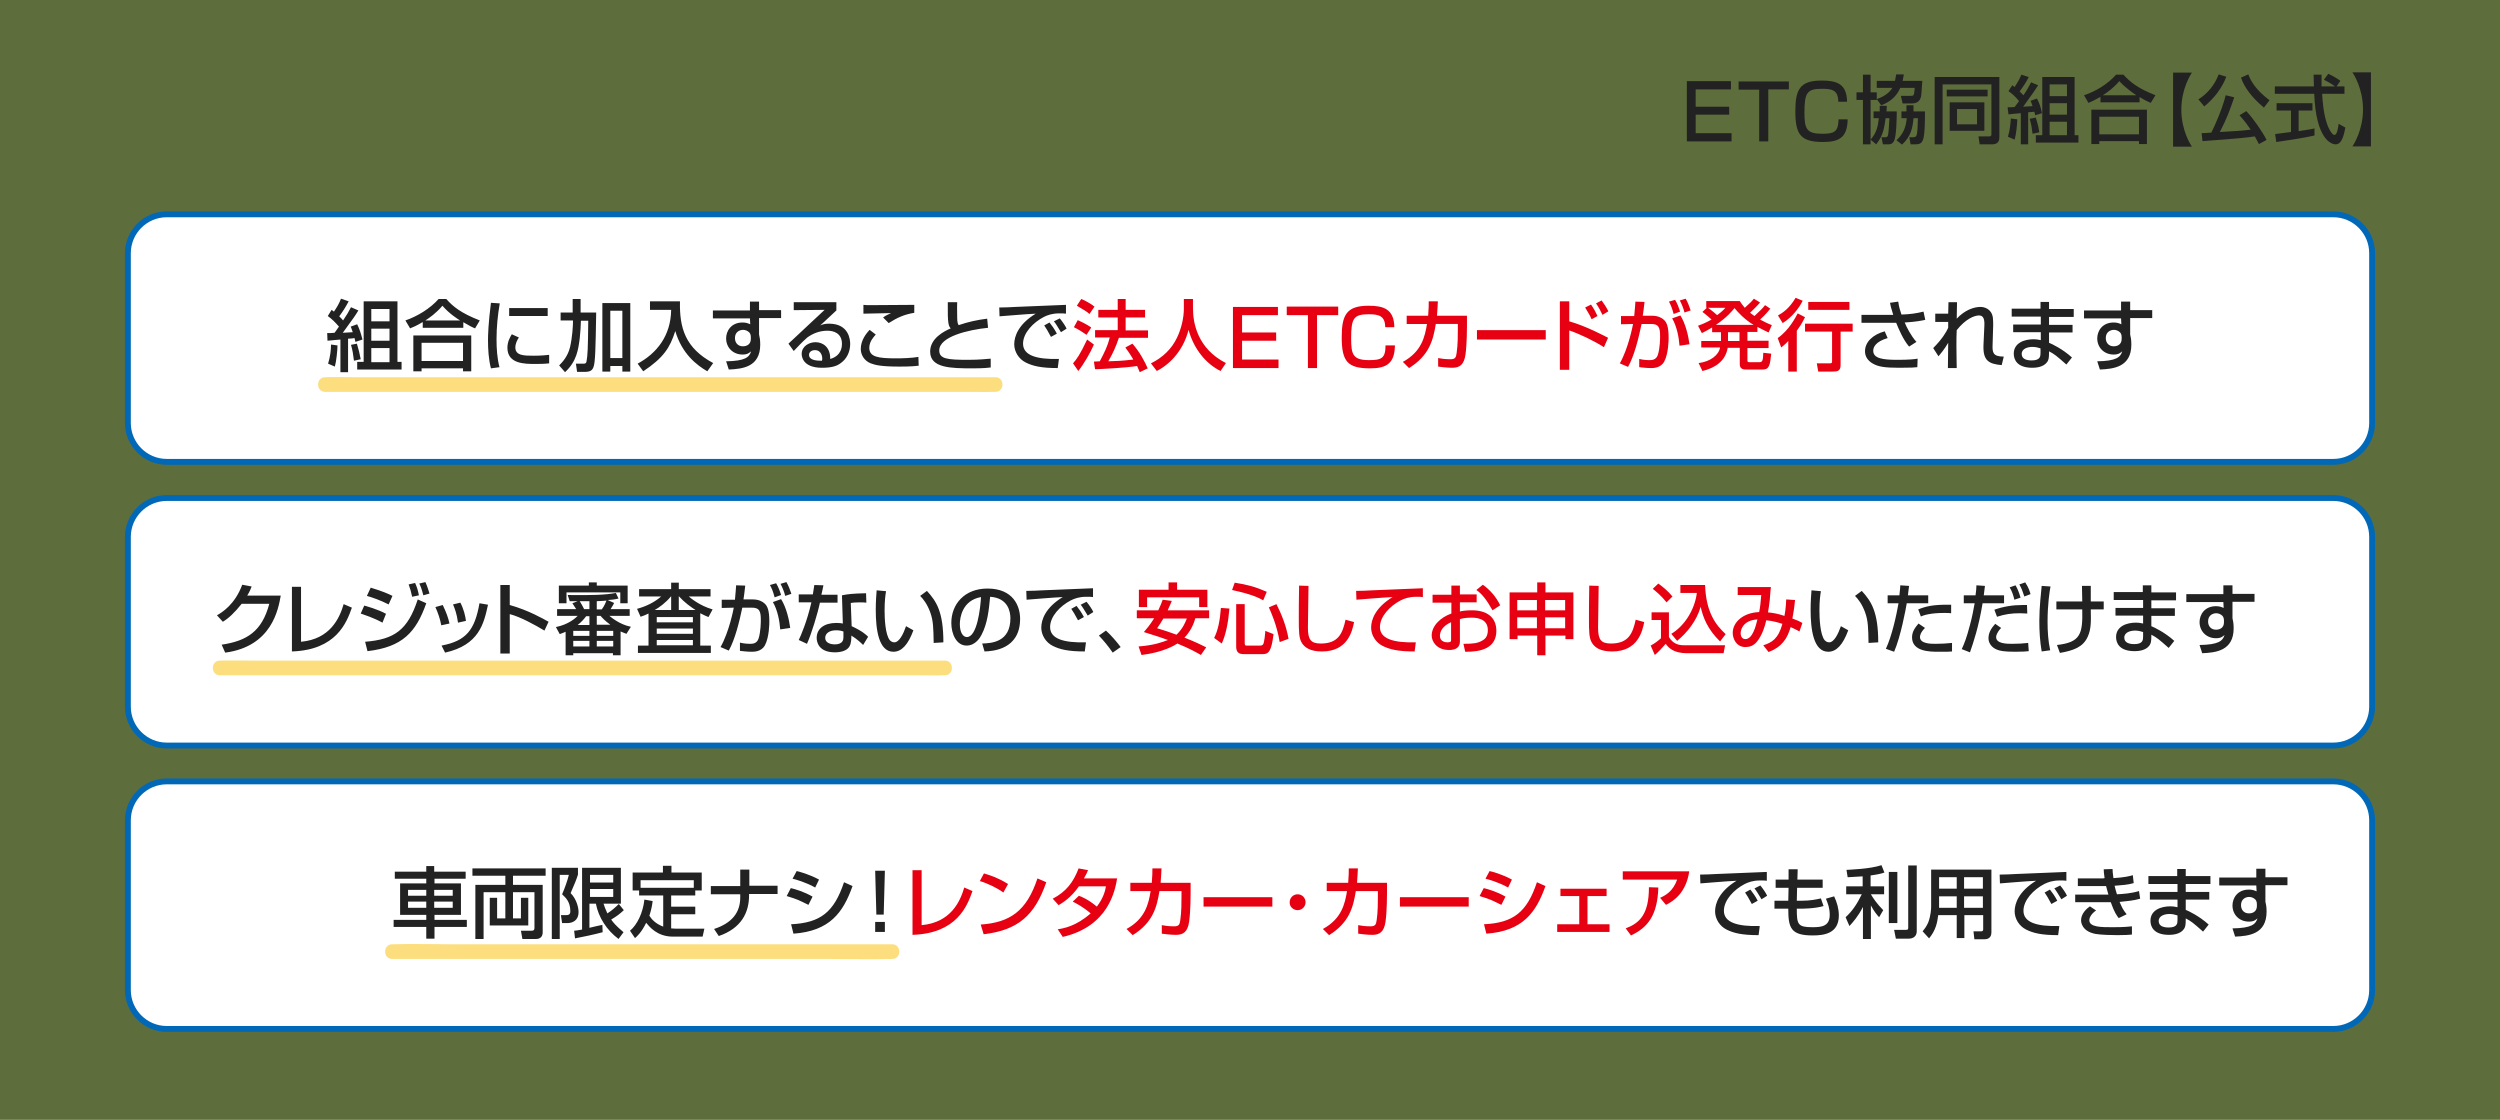
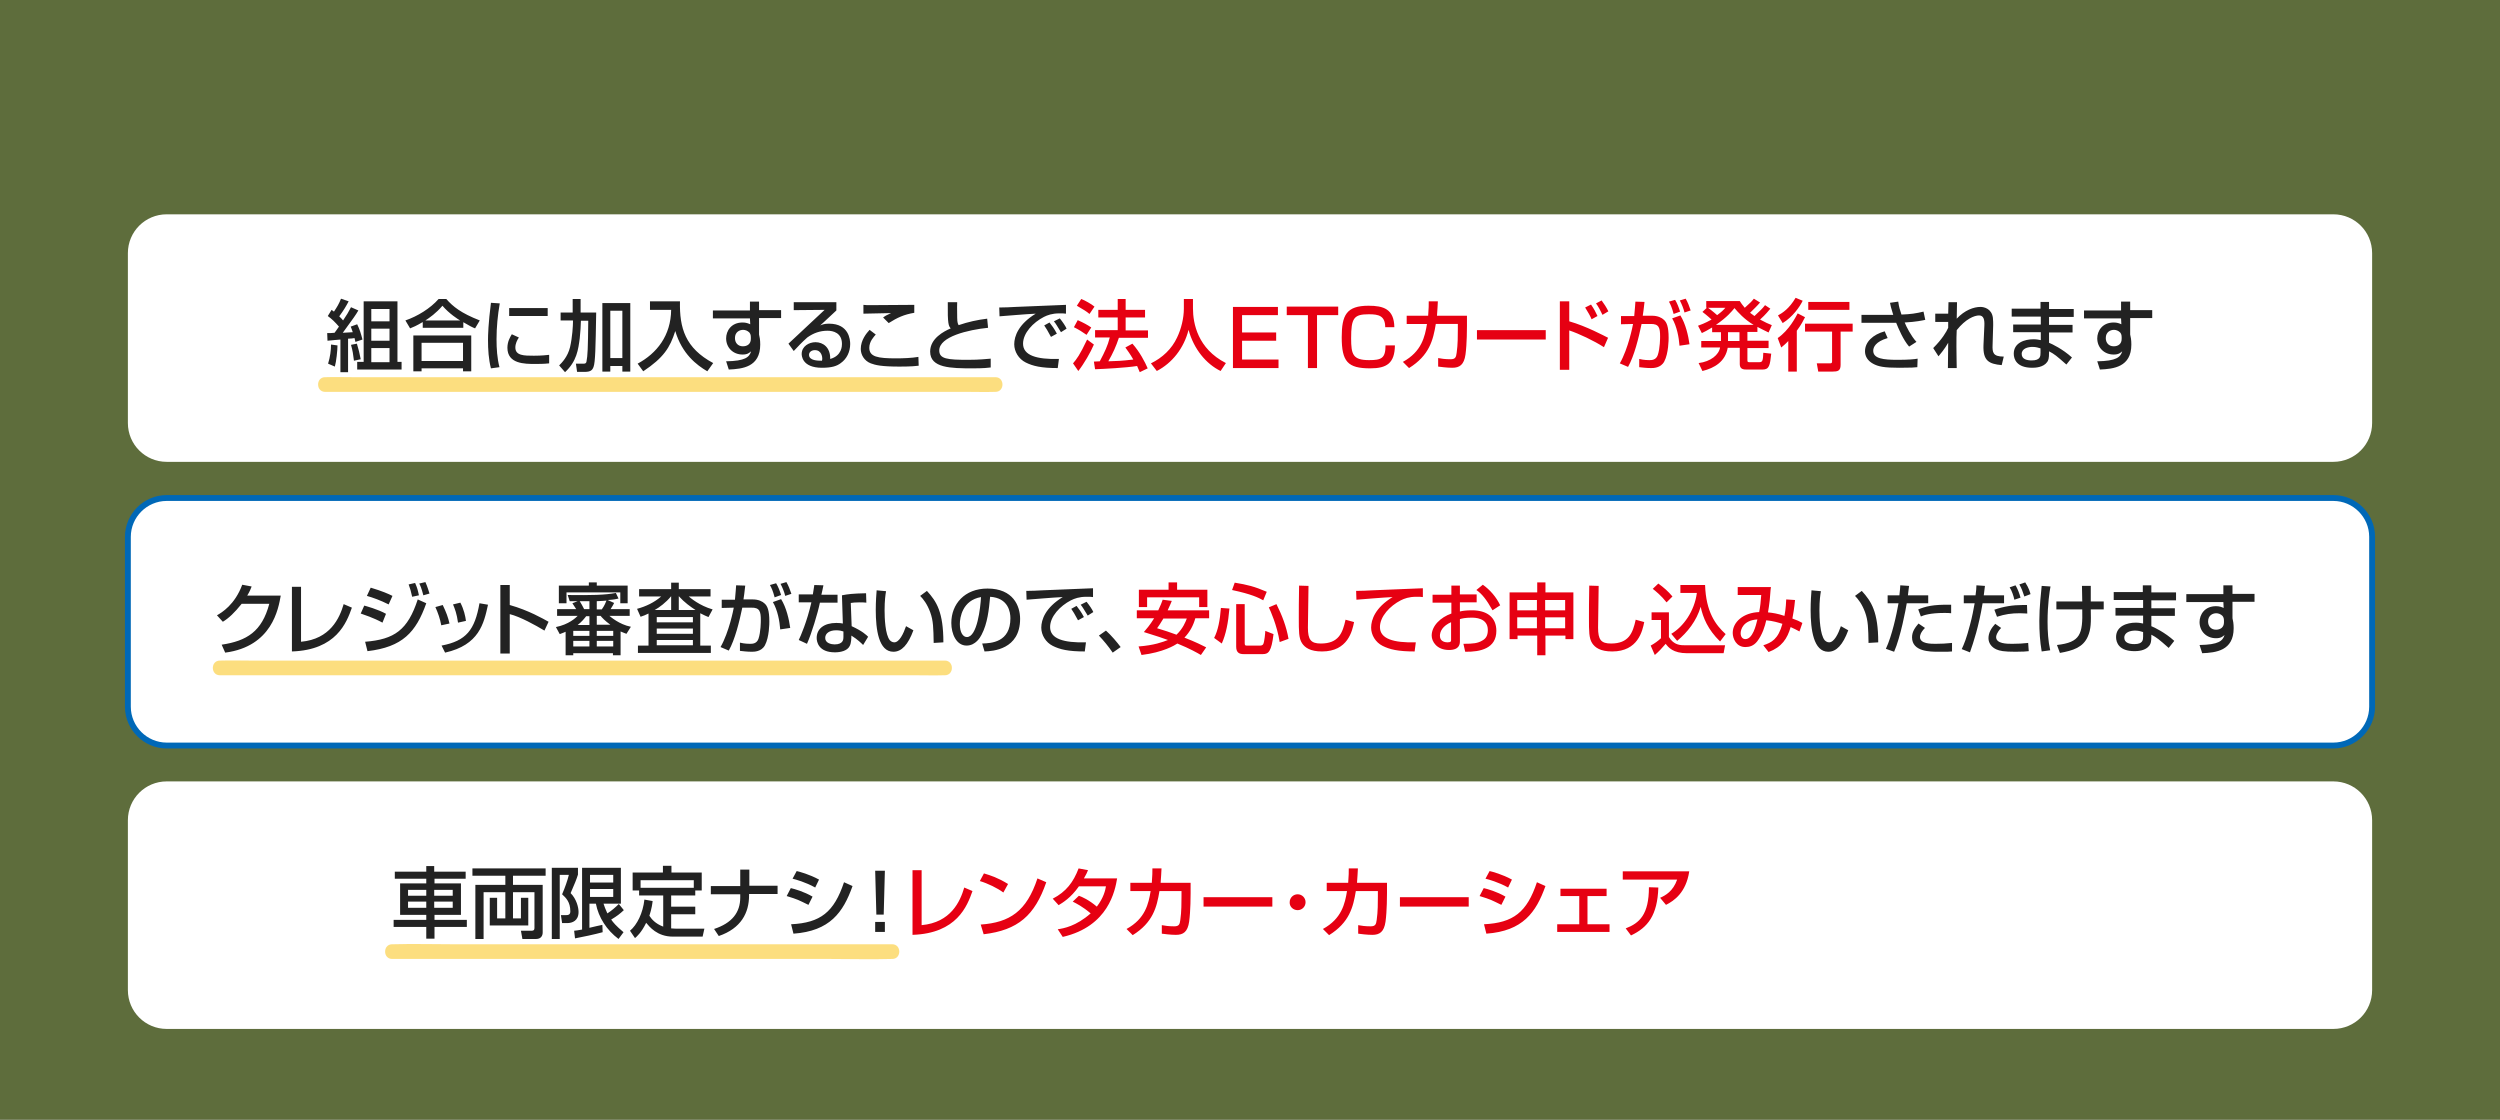
<svg xmlns="http://www.w3.org/2000/svg" version="1.1" id="レイヤー_1" x="0" y="0" viewBox="0 0 850.4 380.9" xml:space="preserve">
  <rect x="0" y="0" width="850.4" height="380.9" fill="#333333" stroke="none" />
  <style>.st1{fill:#fff}.st2{fill:#0068b7}.st3{fill:#222}.st4{fill:#e60012}.st5{opacity:.5;fill:#fabe00}</style>
  <path opacity=".33" fill="#b7e34f" d="M0 0h850.4v380.9H0z" />
  <path class="st1" d="M56.7 157.1c-7.3 0-13.2-5.9-13.2-13.2V86.1c0-7.3 5.9-13.2 13.2-13.2h737c7.3 0 13.2 5.9 13.2 13.2v57.8c0 7.3-5.9 13.2-13.2 13.2h-737z" />
-   <path class="st2" d="M793.7 73.9c6.7 0 12.2 5.5 12.2 12.2v57.8c0 6.7-5.5 12.2-12.2 12.2h-737c-6.7 0-12.2-5.5-12.2-12.2V86.1c0-6.7 5.5-12.2 12.2-12.2h737m0-2h-737c-7.8 0-14.2 6.4-14.2 14.2v57.8c0 7.8 6.4 14.2 14.2 14.2h737c7.8 0 14.2-6.4 14.2-14.2V86.1c0-7.8-6.4-14.2-14.2-14.2z" />
  <path class="st1" d="M56.7 253.5c-7.3 0-13.2-5.9-13.2-13.2v-57.8c0-7.3 5.9-13.2 13.2-13.2h737c7.3 0 13.2 5.9 13.2 13.2v57.8c0 7.3-5.9 13.2-13.2 13.2h-737z" />
  <path class="st2" d="M793.7 170.4c6.7 0 12.2 5.5 12.2 12.2v57.8c0 6.7-5.5 12.2-12.2 12.2h-737c-6.7 0-12.2-5.5-12.2-12.2v-57.8c0-6.7 5.5-12.2 12.2-12.2h737m0-2h-737c-7.8 0-14.2 6.4-14.2 14.2v57.8c0 7.8 6.4 14.2 14.2 14.2h737c7.8 0 14.2-6.4 14.2-14.2v-57.8c0-7.9-6.4-14.2-14.2-14.2z" />
  <path class="st3" d="M95.5 202.6c-.8 4.4-2.9 17.3-18.9 19.4l-1.2-2.7c8.6-1.3 13.7-4.5 16.2-13.9h-9.4c-2.4 3-4.4 4.9-6.4 6.1l-2-2.2c1.6-.9 6.1-3.6 8.6-10.4l3.2.6c-.3.8-.6 1.6-1.5 3.1h11.4zM102.4 218.3c9.9-.9 13.1-8 14.5-12.8l2.8 1.2c-1.8 5.1-5.3 14.4-20.4 14.9v-22h3.1v18.7zM130.1 211.8c-3.1-1.7-6.3-2.7-7.4-3.1l1.2-2.7c.4.1 4.8 1.3 7.4 2.8l-1.2 3zm-5.9 6.5c10-.8 14.5-4 17.9-14.4l2.9 1.3c-3.5 9.9-8.1 14.9-20 16.3l-.8-3.2zm8-12.7c-2.8-1.4-5.3-2.3-7.4-2.9l1.3-2.8c4 1.2 6 2.1 7.4 2.8l-1.3 2.9zm8-2.6c-.4-1.8-.7-2.9-1.2-4.2l2.2-.5c.7 1.6.9 2.3 1.3 4.2l-2.3.5zm3.8-.5c-.6-2.4-1.1-3.5-1.4-4l2.1-.5c.7 1.5 1.2 3.3 1.4 3.9l-2.1.6zM150.1 212.7c-.4-2.2-1.1-4.2-2-6.2l2.5-.7c1.2 2.5 1.8 4.1 2.3 6.3l-2.8.6zm.1 6.9c8.4-1.6 11.3-5.3 12.9-14.4l2.9.5c-1.4 6.4-3 13.7-14.6 16.3l-1.2-2.4zm5.6-7.8c-.4-3-1.1-4.8-1.7-6.2l2.5-.6c1.2 2.3 1.7 4.6 1.9 6.2l-2.7.6zM173.4 199v6.8c6.4 1.8 11.4 4.7 13.2 5.7l-1.4 3c-3-1.8-8.2-4.7-11.8-5.6v13.4h-3.2V199h3.2zM196.5 204.5h-2.7l-.7-2.1c8.4.1 12.6 0 16.4-.7l.9 1.9c-.8.2-1.7.4-3.7.5l2.2 1c-.2.4-.4.9-1.2 2.1h6.5v2.3h-6.9c.4.3 3.3 2.9 7.3 3.7l-1.5 2.4c-.5-.2-1.1-.4-2-.8v8.1h-2.6v-.7H195v.7h-2.6v-8c-.6.3-1 .4-2 .8l-1.3-2.4c4.4-.9 6.7-3.1 7.4-3.8h-7v-2.3h6.5c-.3-.5-1-1.5-1.3-2l1.8-.7zm3.8-6.4h2.7v1.1h10.5v6H211v-3.7h-18.3v3.7h-2.6v-6h10.2v-1.1zm-5.3 16.5v1.7h5.5v-1.7H195zm0 3.4v1.9h5.5V218H195zm5.5-5.4v-3h-1.1c-.7.9-1.5 1.9-2.9 3h4zm0-5.3v-2.8h-3.3c.5.8 1 1.7 1.5 2.7h1.8zm2.5 0h1.7c.9-1.2 1.4-2.5 1.6-3-.7.1-1.6.1-3.3.2v2.8zm0 2.2v3h4.6c-1.9-1.4-2.7-2.3-3.3-3H203zm0 5.1v1.7h5.6v-1.7H203zm0 3.4v1.9h5.6V218H203zM220.8 208.6c-1.2.6-2 .9-2.9 1.2l-1.2-2.7c3-.8 5.9-2.2 8.2-4.2h-7.5v-2.5h10.9v-2.2h2.6v2.2h10.8v2.5h-7.4c.6.5 3.6 3.1 8.1 4.4l-1.4 2.6c-.7-.3-1.5-.6-2.8-1.3v11h3.6v2.5H217v-2.5h3.6v-11zm7.5-1.1v-4.7c-1.8 2.2-4 3.8-5.6 4.7h5.6zm-4.9 2.4v1.8h12.3v-1.8h-12.3zm0 3.9v1.8h12.3v-1.8h-12.3zm0 3.9v1.8h12.3v-1.8h-12.3zm13.2-10.2c-1.7-1.1-3.7-2.5-5.7-4.7v4.7h5.7zM253.5 199.2c-.3 2.5-.4 3.6-.6 4.7h3.2c1.9 0 3.3.7 4 1.4.9.8 1.6 2.2 1.6 6.1 0 .5 0 5.3-1.5 8.1-1.2 2.2-3.7 2.2-4.5 2.2-1.5 0-3.1-.2-4-.3v-2.8c.4.1 1.7.4 3.4.4.8 0 2.3 0 2.9-1.7.8-2.3.8-6 .8-6.3 0-2.9-.3-4.4-3.3-4.3h-3c-1 4.8-2.5 10.9-4.6 14.6l-2.8-1.2c2.9-5.1 4.4-12.8 4.5-13.4l-4.1.1V204h4.5c.3-3.2.3-3.5.4-4.9l3.1.1zm10 4c-.6-2.3-1.1-3.3-1.6-4.2l2.1-.6c.7 1.1 1.3 2.7 1.7 4l-2.2.8zm1.9 10.9c-.2-2.8-.9-6.6-2.5-9.3l2.8-1c1.8 2.9 2.7 6.9 3.1 9.8l-3.4.5zm1.7-11.4c-.3-1.3-1-3-1.6-4.1l2-.6c.7 1.2 1.2 2.5 1.7 4l-2.1.7zM280.1 199.1c-.1.4-.6 3-.7 3.2h5.5v2.7h-6c-.7 3.5-2.9 10.7-4.4 14l-2.8-1.3c.6-1.2 2.8-6.2 4.3-12.8h-4.3v-2.7h4.8c.2-1.2.3-2.1.5-3.2l3.1.1zm14.6 5.9c-.9-.1-1.4-.1-2.3-.1-1.6 0-2.3.1-3 .2l.3 7.9c3.7 1.7 5 3 5.6 3.6l-1.7 2.8c-.6-.6-1.9-1.9-4-3.2 0 .6 0 2.6-.6 3.6-.8 1.6-3.1 2.1-5 2.1-5.6 0-6.2-3.6-6.2-4.9 0-3.1 2.5-5.1 6.7-5.1 1.1 0 1.7.1 2.2.2l-.3-9.6c2-.4 3.6-.6 8.2-.7l.1 3.2zm-7.8 9.8c-.6-.2-1.3-.4-2.5-.4-2.2 0-3.7 1-3.7 2.6 0 1.8 2.1 2.2 3.2 2.2 3 0 3-1.8 3-2.5v-1.9zM301.4 201.1c-.2 1.2-.5 3.1-.5 6.5 0 2.6.2 8.3 1.8 10.2.3.3.8.7 1.5.7 1.7 0 3.1-2.9 4-5.5l2.5 1.4c-1.8 4.9-4 7.3-6.8 7.3-5 0-6-7.5-6-14.2 0-3 .2-5.4.3-6.7l3.2.3zm16.2 17.6c-.1-5-.1-7.5-1.2-10.5-1-2.7-2.3-4.4-3.4-5.5l2.3-1.7c3.3 3.6 5.6 7.2 5.6 17.5l-3.3.2zM334.1 218.9c3.1-.1 9.6-.4 9.6-8.6 0-2.1-.7-6.9-6.9-7.3-.4 4.4-.9 9.1-2.9 12.9-.4.8-2 3.7-5.1 3.7-3.5 0-5.2-4-5.2-7.7 0-6.4 4.5-11.7 12.3-11.7 8.8 0 11.1 6 11.1 10.3 0 10.5-9.4 11-12.1 11.1l-.8-2.7zm-7.6-6.6c0 2.9 1.1 4.4 2.4 4.4 3.5 0 4.6-9.9 4.8-13.6-6.3 1.1-7.2 6.9-7.2 9.2zM371.8 203.1c-.6-.1-1.2-.1-2.3-.1-2.4 0-4 .6-5.2 1.2-3.7 1.9-7.1 5.5-7.1 9.1 0 4 4.6 5.4 12.2 5.2l-.4 3.1c-5.7 0-8.5-.7-10.9-1.9-2.4-1.2-3.9-3.7-3.9-6.2 0-2.7 1.4-6.8 7.3-10.4-4.1.2-8.2.6-12.3.9l-.1-3c1.8 0 3.8-.1 5.6-.2 2.3-.1 14.4-.6 17.1-.7v3zm-5.1 7.9c-1.1-2.1-1.7-3-2.3-3.9l1.8-1c.7.9 1.7 2.2 2.5 3.8l-2 1.1zm3.3-1.6c-1.5-2.4-1.6-2.7-2.4-3.7l2-1c.9 1.1 2 2.7 2.3 3.5l-1.9 1.2zM378.5 222c-1.5-2.2-3.1-4.1-4.7-5.8l2.4-1.7c1.8 1.6 3.9 4.1 5 5.6l-2.7 1.9z" />
  <path class="st4" d="M398.6 204.4c-.3.7-.5 1.3-1.4 3.2h14.1v2.7h-4.7c-.7 2.5-1.8 4.6-3.7 6.6 3.9 1.5 6.2 2.7 7.4 3.3l-1.8 2.6c-1.2-.7-3.6-2.1-8-3.9-.9.6-4.8 3-12.2 3.9l-1-2.9c5.3-.4 8.2-1.5 10-2.2-1.6-.6-3.7-1.3-8.2-2.7.7-.8 2.1-2.4 3.5-4.7h-5.9v-2.7h7.3c.8-1.7 1.2-2.7 1.5-3.6l3.1.4zm-11.3-3.8h10.2v-2.5h2.9v2.5h10.3v5.9h-2.8v-3.3h-17.7v3.3h-2.8v-5.9zm8.5 9.7c-1.1 1.9-1.6 2.5-2.2 3.4 2.3.7 4.5 1.4 6.6 2.2 2.2-2.1 3.1-4.4 3.5-5.5h-7.9zM418.2 207c-.4 4.8-1.2 8.8-2.6 11.9L413 217c1.3-2.5 2-6 2.3-10.2l2.9.2zm1.8-8.8c4.3.7 6.7 1.3 10.9 3.1l-1.2 2.9c-1.6-.9-4-2.1-10.6-3.5l.9-2.5zm.5 7.3h2.9v13.3c0 .8.3.8.7.8h4.6c.3 0 .8-.1 1-.5.4-.7.7-3.9.7-4.5l2.8 1.1c-.7 5.9-1.7 6.8-3.6 6.8H423c-1.3 0-2.5-.4-2.5-2.5v-14.5zm13.7 0c1.9 3.8 3.4 7.7 4.1 11.8l-3 1.1c-.9-5.7-3.2-10.8-3.7-11.8l2.6-1.1zM445.1 199.3c0 2.2-.2 13.5-.2 14.2 0 4.1 1 5.4 4.4 5.4 6 0 7.4-3.5 8.4-8.1l2.9.8c-.6 3-2.1 10-10.9 10-4 0-5.8-1.3-6.8-2.8-1.1-1.7-1.1-4-1.1-8.6 0-2.3 0-5.9.1-11l3.2.1zM484 203.1c-.6-.1-1.2-.1-2.3-.1-2.4 0-4 .6-5.2 1.2-3.7 1.9-7.1 5.5-7.1 9.1 0 4 4.6 5.4 12.2 5.2l-.4 3.1c-5.7 0-8.5-.7-10.9-1.9-2.4-1.2-3.9-3.7-3.9-6.2 0-2.7 1.4-6.8 7.3-10.4-4.1.2-8.2.6-12.3.9l-.1-3c1.8 0 3.8-.1 5.6-.2 2.3-.1 14.4-.6 17.1-.7v3zM493.7 199.2h2.9v3h5.7v2.7h-5.7v3.1c.8-.2 2.1-.4 4.1-.4 5 0 8.3 2.3 8.3 7 0 5.9-5.3 7.2-10.6 7.1l-.6-2.7c3.4 0 4.9-.2 6.4-1.1 1.1-.6 1.9-1.5 1.9-3.6 0-4.2-4.5-4.2-5.6-4.2-2 0-3.3.3-3.9.5v7.4c0 .9 0 3.1-3.7 3.1-4.2 0-5.9-2.9-5.9-4.9 0-3.3 3-6.2 6.7-7.5V205h-6.4v-2.7h6.4v-3.1zm0 12.4c-3 1.3-3.9 3.2-3.9 4.7 0 2.1 2.1 2.2 2.6 2.2 1.2 0 1.2-.4 1.2-.9v-6zm10.7-12.7c2.4 1.7 4.6 4.2 5.9 7l-2.6 1.7c-2.1-3.7-3.6-5.6-5.5-6.9l2.2-1.8zM522.9 222.9v-6.7h-6.7v1.2h-2.7v-15.9h9.4v-3.4h2.8v3.4h9.5v15.9h-2.7v-1.2h-6.8v6.7h-2.8zm-6.8-15.3h6.7v-3.5h-6.7v3.5zm0 6.1h6.7V210h-6.7v3.7zm9.5-9.6v3.5h6.8v-3.5h-6.8zm0 5.9v3.7h6.8V210h-6.8zM543.8 199.3c0 2.2-.2 13.5-.2 14.2 0 4.1 1 5.4 4.4 5.4 6 0 7.4-3.5 8.4-8.1l2.9.8c-.6 3-2.1 10-10.9 10-4 0-5.8-1.3-6.8-2.8-1.1-1.7-1.1-4-1.1-8.6 0-2.3 0-5.9.1-11l3.2.1zM561.9 208.3h5.8v8.4c1.7 2.8 4 2.8 5.6 2.8h13.5l-.5 2.7h-12.4c-4.8 0-6.4-2-7.3-3.2-1.1 1.3-2.5 2.8-3.7 3.8l-1.4-3.2c1.3-.7 2.4-1.5 3.5-2.5v-6.2h-3.2v-2.6zm2.2-9.8c1.9 1.4 3.3 2.6 4.8 4.4l-2 2c-1.8-2.3-3.8-3.9-4.7-4.6l1.9-1.8zm4.4 17.1c4.1-2.4 7.9-7.7 8.7-13.9h-5.6V199h8.4c.3 9.2 3.6 13.6 7 16.7l-1.9 2.5c-4.2-4.1-5.8-8.1-6.6-11.8-1.4 4.8-4.5 8.7-8 11.6l-2-2.4zM610.6 204.1c-.3 3.2-.6 4.5-.9 6.3 1.7.6 2.3.9 3.4 1.5l-1 2.9c-.7-.4-1.9-1-3-1.5-1.1 3.9-3 6.8-7.5 8.5l-1.8-2.3c2.8-.9 5.1-2.1 6.5-7.3-1.3-.4-3.2-1-5.5-1.2-.4 1.9-1.3 4.9-3.1 7.2-1.2 1.5-2.6 1.9-4 1.9-3.1 0-4.3-2.9-4.3-4.8 0-3.7 3.6-6.9 9-7.1.4-2.1.5-3.3.7-5.8h-8v-2.7h11.3c-.1.4-.1.8-.4 4.4-.2 1.6-.4 3.2-.6 4.2 1.8.2 3.2.4 5.6 1.2.1-.4.5-2.7.6-5.6l3 .2zm-18.5 11.3c0 1.3.7 2 1.6 2 2.5 0 3.6-4.6 4.1-6.7-4.9.3-5.7 3.5-5.7 4.7z" />
  <path class="st3" d="M619.4 201.1c-.2 1.2-.5 3.1-.5 6.5 0 2.6.2 8.3 1.8 10.2.3.3.8.7 1.5.7 1.7 0 3.1-2.9 4-5.5l2.5 1.4c-1.8 4.9-4 7.3-6.8 7.3-5 0-6-7.5-6-14.2 0-3 .2-5.4.3-6.7l3.2.3zm16.2 17.6c-.1-5-.1-7.5-1.2-10.5-1-2.7-2.3-4.4-3.4-5.5l2.3-1.7c3.3 3.6 5.6 7.2 5.6 17.5l-3.3.2zM649.4 199.3c-.1.8-.2 1.3-.4 3.2h6.9v2.7h-7.3c-.3 1.9-2.1 11.5-4.3 16.5l-2.8-1c2.1-4.5 3.6-11.5 4.3-15.5h-3.7v-2.7h4c.2-2.2.3-2.5.3-3.4l3 .2zm5.4 14.3c-1.6 1.6-1.7 2.7-1.7 3.1 0 2.3 3.7 2.3 5.3 2.3 1.7 0 3.9-.1 5.6-.3v2.9c-.8.1-1.4.1-4.6.1-2.8 0-9 0-9-4.9 0-2 1.1-3.4 2.2-4.7l2.2 1.5zm8.9-5c-.7-.1-1.3-.1-2.4-.1-4.8 0-7 .8-7.9 1.2l-.9-2.4c2.5-1 4.8-1.7 11.2-1.6v2.9zM675.2 199.3c-.1.9-.2 1.8-.4 3.2h6.9v2.7h-7.3c-1.3 7.9-3.1 13.3-4.3 16.7l-2.8-1.1c.8-1.7 1.6-3.6 2.8-8.2.8-2.9 1.2-5.3 1.6-7.4H668v-2.7h4c.2-1.5.3-2.5.3-3.4l2.9.2zm5.5 14.3c-1.5 1.6-1.7 2.7-1.7 3.1 0 2.3 3.7 2.3 5.5 2.3 2.1 0 3.4-.1 5.4-.3l.2 2.8c-.9.1-2 .2-4.5.2-4 0-5.4-.3-6.5-.8-1.6-.7-2.7-2.1-2.7-3.8 0-1.9 1-3.5 2.3-4.9l2 1.4zm8.9-4.9c-.8 0-1.5-.1-2.5-.1-2.9 0-5 .3-7.8 1.2l-.9-2.4c3.1-1.1 6.3-1.6 9.6-1.6h1.5l.1 2.9zm-4.4-4.7c-.2-1.1-.9-3.2-1.6-4.2l2-.7c.7 1.1 1.4 3 1.7 4.2l-2.1.7zm3.4-1.1c-.7-2-.8-2.5-1.7-4.1l2-.7c1.3 2 1.6 3.3 1.8 4l-2.1.8zM697.5 199.5c-.3 1.6-1 6-1 12 0 3.2.2 6.6.9 9.7l-2.9.4c-.6-3.5-.8-6.8-.8-10.4 0-4.8.6-9.6.8-11.9l3 .2zm10.8 5.1c0-.8-.1-4.5-.1-5.3h3v5.3h4.4v2.7h-4.4c.1 4.3.1 6.7-1 9.2-1.6 3.7-5 4.8-9.5 5.6l-1-2.7c8-.9 8.8-3.7 8.6-12.1h-8.8v-2.7h8.8zM728.9 201.5v-2.4h2.9v2.4h8.4v2.7h-8.4v2.7h8v2.6h-8v3.5c1 .4 4.6 2.1 7.8 5l-1.9 2.4c-3.4-3-4-3.5-5.9-4.5v.5c0 1.9-.2 2.5-.6 3.1-1.3 1.9-4.1 2-5.1 2-5.3 0-6.3-2.9-6.3-4.8 0-3.7 3.7-4.9 6.7-4.9 1.2 0 1.9.2 2.5.3v-2.7h-9.4v-2.6h9.4v-2.7h-10v-2.7h9.9zm.1 13.5c-.7-.2-1.5-.5-2.7-.5-1.5 0-3.7.5-3.7 2.4 0 1.8 1.8 2.2 3.4 2.2 3 0 3-1.5 3-2.6V215zM756.3 199.1h3.1v2.9h7.5v2.7h-7.5v5.6c.2.8.4 1.8.4 3.4 0 7.7-6.1 8.3-10.7 8.5l-.9-2.8c6.5-.1 7.9-1.4 8.5-3.4-.6.5-1.2 1.1-2.9 1.1-3.3 0-5.6-2.4-5.6-5.5 0-2.5 1.7-5.4 5.6-5.4 1.2 0 1.9.3 2.6.6l-.1-2h-12.6v-2.7h12.6v-3zm.2 12c0-.8-.2-1.2-.5-1.6-.6-.6-1.4-.9-2.1-.9-1.2 0-2.8.7-2.8 2.8 0 1.6 1 2.8 2.7 2.8 1.5 0 2.7-.8 2.7-2.5v-.6z" />
  <g>
    <path class="st1" d="M56.7 350c-7.3 0-13.2-5.9-13.2-13.2V279c0-7.3 5.9-13.2 13.2-13.2h737c7.3 0 13.2 5.9 13.2 13.2v57.8c0 7.3-5.9 13.2-13.2 13.2h-737z" />
-     <path class="st2" d="M793.7 266.8c6.7 0 12.2 5.5 12.2 12.2v57.8c0 6.7-5.5 12.2-12.2 12.2h-737c-6.7 0-12.2-5.5-12.2-12.2V279c0-6.7 5.5-12.2 12.2-12.2h737m0-2h-737c-7.8 0-14.2 6.4-14.2 14.2v57.8c0 7.8 6.4 14.2 14.2 14.2h737c7.8 0 14.2-6.4 14.2-14.2V279c0-7.8-6.4-14.2-14.2-14.2z" />
  </g>
  <g>
    <path class="st3" d="M158.5 298.9h-10.7v1.6h9v10.7h-9v1.7h11v2.4h-11v4H145v-4h-11.1v-2.4H145v-1.7h-8.9v-10.7h8.9v-1.6h-10.7v-2.4H145v-1.9h2.7v1.9h10.7v2.4zm-19.7 3.8v2h6.2v-2h-6.2zm0 4v2.1h6.2v-2.1h-6.2zm8.9-4v2h6.3v-2h-6.3zm0 4v2.1h6.3v-2.1h-6.3zM160.7 295.4h24.9v2.5h-11.1v3.1h10.1v16.2c0 1.1-.6 2.2-2.2 2.2h-4.7l-.5-2.8h3.7c.7 0 .9-.4.9-.9v-12.2h-7.3v8.9h2.7v-7h2.5v9.4h-13.1v-9.4h2.5v7h2.8v-8.9h-7.4v15.9h-2.8V301h10.2v-3.1h-11.2v-2.5zM187.9 295.2h8.7v2.3c-.5 1.6-1.1 3.1-2.5 6.3 2 2 2.7 4.9 2.7 6.4 0 3-2.1 3.8-3.9 3.8h-1.7l-.4-2.7h1.6c1 0 1.6-.2 1.6-1.3 0-3.2-1.5-4.6-2.8-5.8.9-2 1.9-4.9 2.3-6.6h-3.1v21.8h-2.7v-24.2zm7.4 21.4c.8-.1 1.1-.1 2.7-.4v-21h13.2v12.2h-5.9c.3.9.6 1.8 1.3 3.3 1.4-.9 2.7-2 3.9-3.2l1.7 2.1c-1.4 1.3-2.3 2-4.3 3.2.7 1 1.6 2.1 4.2 4.3l-1.7 2.3c-4-3-6.8-7.3-7.7-12h-2.2v8.2c.4-.1 4.2-1 4.4-1l.1 2.5c-2.1.6-7.6 1.8-9.4 2.1l-.3-2.6zm5.4-19v2.6h7.9v-2.6h-7.9zm0 4.8v2.7h7.9v-2.7h-7.9zM222 306.5c-.1.9-.3 2.5-1.1 5 .7 1.1 2 2.7 4.7 3.7v-10.6h-8.2v-1.7h-2.2v-6.1h10.3v-2.3h2.9v2.3h10.3v6.1h-2.2v1.7h-8.2v3.8h8.2v2.6h-8.2v4.8c.4 0 .9.1 1.8.1h9.5l-.6 2.7h-10.1c-5.4 0-8-3.4-9.1-4.7-1.6 3.3-3.2 4.7-3.8 5.2l-1.7-2.5c2.4-2 4.4-6 4.9-10.6l2.8.5zm14-4.5v-2.6h-18.1v2.6H236zM251.8 301.3v-5.5h3.1v5.5h9.6v2.8h-9.7v.5c0 5.9-2.7 11.2-10.3 13.8l-1.6-2.4c6.1-2 8.9-5.6 8.9-10.7v-1.1h-10v-2.8h10zM275 307.8c-3.5-1.7-3.5-1.8-7.4-3l1.4-2.7c1.3.3 4.5 1.2 7.4 2.9l-1.4 2.8zm-5.9 6.6c10-.5 14.6-4.1 18-14.3l2.9 1.3c-3.2 9-7.7 15.3-20.1 16.2l-.8-3.2zm8.2-12.5c-3.2-1.8-6.8-2.8-7.7-3l1.4-2.6c.9.2 4.3 1.1 7.6 2.9l-1.3 2.7zM301 296.2l-.4 14.9h-2.5l-.4-14.9h3.3zm0 17.4v3.4h-3.3v-3.4h3.3z" />
    <path class="st4" d="M313.5 314.7c9.9-.9 13.1-8 14.5-12.8l2.8 1.2c-1.8 5.1-5.3 14.4-20.4 14.9v-22h3.1v18.7zM341.3 303.6c-2-1.5-5.3-3.1-8-3.9l1.4-2.6c2.3.7 4.6 1.4 8.2 3.6l-1.6 2.9zm-7.7 10.9c9.9-.7 15.6-4.5 19.3-15.7l3 1.3c-3.9 11.3-9.6 16.3-21.3 17.7l-1-3.3zM367 304.7c1.1.4 3.4 1.4 6.1 3.7 2.3-3 2.9-5.6 3.1-6.9H367c-2.8 4-5.6 5.6-6.9 6.4l-2-2.2c4.6-2.4 7-5.6 8.8-10.3l3.2.6c-.3.8-.6 1.4-1.4 2.8H380c-.7 4.1-2.9 16.3-18.5 19.9l-1.7-2.6c2-.3 6.2-1 11.2-5.4-2.7-2.3-4.9-3.4-6.1-4l2.1-2zM405 300.3v3.5c0 .4 0 6.1-.5 9.7-.5 3.5-2 4.5-4.5 4.5-1.8 0-4-.3-4.8-.4v-2.9c1 .2 2.4.4 4.2.4 1.6 0 1.9-.6 2.1-2.2.4-2.7.4-6 .4-8.1v-1.7h-7.5c-.9 5.5-2.2 10.7-9.1 15l-2.1-2.1c6.4-3.5 7.5-8.6 8.2-12.9h-6.9v-2.8h7.3c.2-2.3.2-3.9.2-4.9h3.1c-.1 1.3-.1 2.8-.3 4.9H405zM432.8 305.2v3.2h-23.4v-3.2h23.4zM444.1 306.9c0 1.5-1.2 2.7-2.7 2.7-1.5 0-2.8-1.2-2.7-2.7 0-1.5 1.2-2.7 2.7-2.7 1.5 0 2.7 1.2 2.7 2.7zM471.8 300.3v3.5c0 .4 0 6.1-.5 9.7-.5 3.5-2 4.5-4.5 4.5-1.8 0-4-.3-4.8-.4v-2.9c1 .2 2.4.4 4.2.4 1.6 0 1.9-.6 2.1-2.2.4-2.7.4-6 .4-8.1v-1.7h-7.5c-.9 5.5-2.2 10.7-9.1 15L450 316c6.4-3.5 7.5-8.6 8.2-12.9h-6.9v-2.8h7.3c.2-2.3.2-3.9.2-4.9h3.1c-.1 1.3-.1 2.8-.3 4.9h10.2zM499.6 305.2v3.2h-23.4v-3.2h23.4zM510.7 307.8c-3.5-1.7-3.5-1.8-7.4-3l1.4-2.7c1.3.3 4.5 1.2 7.4 2.9l-1.4 2.8zm-5.9 6.6c10-.5 14.6-4.1 18-14.3l2.9 1.3c-3.2 9-7.7 15.3-20.1 16.2l-.8-3.2zm8.2-12.5c-3.2-1.8-6.8-2.8-7.7-3l1.4-2.6c.9.2 4.3 1.1 7.6 2.9l-1.3 2.7zM546.5 302.3v2.5H540v9.6h7.5v2.6h-17.8v-2.6h7.5v-9.6h-6.4v-2.5h15.7zM574.6 296.5c-1.1 7.1-5.1 9.9-7.9 11.3l-2-2.4c1.8-.8 4.4-2.2 5.8-6.2H552v-2.8h22.6zM553 315.8c4.7-1.8 7.9-4.7 7.9-14l3.2.1c-.3 9.5-3.6 13.6-9.3 16.3l-1.8-2.4z" />
-     <path class="st3" d="M601 299.6c-.6-.1-1.2-.1-2.3-.1-2.4 0-4 .6-5.2 1.2-3.7 1.9-7.1 5.5-7.1 9.1 0 4 4.6 5.4 12.2 5.2l-.4 3.1c-5.7 0-8.5-.7-10.9-1.9-2.4-1.2-3.9-3.7-3.9-6.2 0-2.7 1.4-6.8 7.3-10.4-4.1.2-8.2.6-12.3.9l-.1-3c1.8 0 3.8-.1 5.6-.2 2.3-.1 14.4-.6 17.1-.7v3zm-5.1 7.9c-1.1-2.1-1.7-3-2.3-3.9l1.8-1c.7.9 1.7 2.2 2.5 3.8l-2 1.1zm3.3-1.6c-1.5-2.4-1.6-2.7-2.4-3.7l2-1c.9 1.1 2 2.7 2.3 3.5l-1.9 1.2zM608.4 295.7h3.1l-.1 3.5h8.6v2.8h-8.7l-.1 4.4h1.6c3.1 0 5.3-.5 6.6-.8l.9 2.6c-2.9.9-7.4.9-7.9.9h-1.2c0 5.4.3 6.3 5.4 6.3 3 0 5.8-.3 5.8-4.2 0-2.3-.6-3.8-1.3-5.5l2.8-.8c1 2.1 1.6 4.3 1.6 6.5 0 6.2-5.1 6.8-8.9 6.8-7.5 0-8.3-2.6-8.3-9.1h-4.7v-2.7h4.7l.1-4.4H604v-2.8h4.4v-3.5zM633.6 298.1c-1.5.1-2.9.2-5.1.3l-.4-2.5c1.3-.1 8-.3 11.9-1.6l1 2.5c-.8.3-1.9.6-4.7 1v3.7h4.6v2.7h-4.5c.7 1.2 2 3.2 4.2 5.4l-1.4 2.4c-.8-.9-1.6-1.8-2.8-4v11.4h-2.7v-10.9c-1.6 3.2-3.5 5.3-4.6 6.5l-1.3-3c2.3-2.1 3.9-4.5 5.5-7.8H628v-2.7h5.6v-3.4zm11.8-1.6V314h-2.9v-17.4h2.9zm6.6-2v22.2c0 2.5-2.2 2.6-2.8 2.6h-4.3l-.6-3h4c.7 0 .8-.2.8-.7v-21.2h2.9zM674.6 311.3h-6.4v7.8h-2.6v-7.8h-6.3c-.3 2.5-.8 5.1-3.1 7.9l-2.2-2.4c.5-.6 1.3-1.6 1.9-3 .9-2.3 1-4.8 1-5.4v-12.6h20.5v21.4c0 .8-.3 2.3-2.3 2.3h-3.5l-.3-2.7h2.7c.2 0 .6-.1.6-.6v-4.9zm-15-6.4v3.9h6v-3.9h-6zm0-6.5v3.9h6v-3.9h-6zm8.5 0v3.9h6.4v-3.9h-6.4zm0 6.5v3.9h6.4v-3.9h-6.4zM702.9 299.6c-.6-.1-1.2-.1-2.3-.1-2.4 0-4 .6-5.2 1.2-3.7 1.9-7.1 5.5-7.1 9.1 0 4 4.6 5.4 12.2 5.2l-.4 3.1c-5.7 0-8.5-.7-10.9-1.9-2.4-1.2-3.9-3.7-3.9-6.2 0-2.7 1.4-6.8 7.3-10.4-4.1.2-8.2.6-12.3.9l-.1-3c1.8 0 3.8-.1 5.6-.2 2.3-.1 14.4-.6 17.1-.7v3zm-5.1 7.9c-1.1-2.1-1.7-3-2.3-3.9l1.8-1c.7.9 1.7 2.2 2.5 3.8l-2 1.1zm3.4-1.6c-1.5-2.4-1.6-2.7-2.4-3.7l2-1c.9 1.1 2 2.7 2.3 3.5l-1.9 1.2zM718.6 295.6c0 .8.1 1.4.3 3.1 3.6-.2 5.7-.7 6.6-1l.3 2.7c-2.1.6-4 .7-6.5.9.2.8.5 2.1.8 2.9 2.1-.1 4.9-.3 7.5-1.1l.4 2.6c-2.4.7-4.4.8-7 1.1.8 1.8 1.1 2.6 2.4 4.2l-2.7 1.3c-.7-.9-1.5-2-2.7-5.4h-12.1v-2.6h11.3c-.1-.4-.4-1.3-.8-2.9H706.8v-2.6h8.2c.1 0 .7 0 .9-.1-.2-1.4-.3-2.2-.3-3l3-.1zm-5.6 14.1c-2 1.4-2.3 2.8-2.3 3.3 0 2.4 4 2.4 7.9 2.4 4.1 0 5.6-.2 6.6-.3v2.8c-1 .1-2.3.2-4.9.2-2 0-5.6-.1-7.4-.4-4.9-.9-5-4.2-5-4.6 0-.5 0-2.7 3-4.8l2.1 1.4zM740.6 298v-2.4h2.9v2.4h8.4v2.7h-8.4v2.7h8v2.6h-8v3.5c1 .4 4.6 2.1 7.8 5l-1.9 2.4c-3.4-3-4-3.5-5.9-4.5v.5c0 1.9-.2 2.5-.6 3.1-1.3 1.9-4.1 2-5.1 2-5.3 0-6.3-2.9-6.3-4.8 0-3.7 3.7-4.9 6.7-4.9 1.2 0 1.9.2 2.5.3V306h-9.4v-2.6h9.4v-2.7h-9.9V298h9.8zm.1 13.4c-.7-.2-1.5-.5-2.7-.5-1.5 0-3.7.5-3.7 2.4 0 1.8 1.8 2.2 3.4 2.2 3 0 3-1.5 3-2.6v-1.5zM767.5 295.5h3.1v2.9h7.5v2.7h-7.5v5.6c.2.8.4 1.8.4 3.4 0 7.7-6.1 8.3-10.7 8.5l-.9-2.8c6.5-.1 7.9-1.4 8.5-3.4-.6.5-1.2 1.1-2.9 1.1-3.3 0-5.6-2.4-5.6-5.5 0-2.5 1.7-5.4 5.6-5.4 1.2 0 1.9.3 2.6.6l-.1-2h-12.6v-2.7h12.6v-3zm.2 12.1c0-.8-.2-1.2-.5-1.6-.6-.6-1.4-.9-2.1-.9-1.2 0-2.8.7-2.8 2.8 0 1.6 1 2.8 2.7 2.8 1.5 0 2.7-.8 2.7-2.5v-.6z" />
  </g>
  <path class="st5" d="M110.6 133.3H329.3c3 0 5.9.1 8.9 0h.4c3.2 0 3.2-5 0-5H119.9c-3 0-5.9-.1-8.9 0h-.4c-3.2 0-3.2 5 0 5zM74.8 229.7h236.6c3.2 0 6.4.1 9.6 0h.4c3.2 0 3.2-5 0-5H84.8c-3.2 0-6.4-.1-9.6 0h-.4c-3.2 0-3.2 5 0 5zM133.4 326.2h149.1c6.9 0 13.8.2 20.7 0h.3c3.2 0 3.2-5 0-5H154.4c-6.9 0-13.8-.2-20.7 0h-.3c-3.2 0-3.2 5 0 5z" />
  <g>
    <path class="st3" d="M111.3 113.3c1 0 1.6 0 2.5-.1.2-.3.7-.9 1.5-2.1-1.4-1.6-2.3-2.5-3.8-3.6l1.3-2.1c.3.2.7.5.8.6 1-1.5 1.7-2.6 2.4-4.4l2.6.9c-.9 1.7-1.6 2.9-3.2 5.1.7.7 1.1 1.1 1.3 1.4 1.1-1.6 2-3.1 2.7-4.5l2.5 1.1c-1 1.7-1.3 2.1-5.3 7.6.5 0 2.9-.2 3.4-.2-.4-1.2-.5-1.4-.7-1.9l2.2-.8c.9 1.9 1.2 2.9 1.8 5.2l-2.4.8c-.1-.6-.2-.7-.3-1.3-.4.1-1.5.2-2.2.2v11.4h-2.6v-11.1c-1 .1-2.6.2-4.4.4l-.1-2.6zm3.5 4.2c0 1.6-.4 5.5-.9 7.2l-2.3-1c.7-2.2 1-4.6 1-6.5l2.2.3zm6.6-.6c.7 2.5.8 2.7 1.3 5.3l-2.3.5c-.3-2.4-.4-3.2-1-5.4l2-.4zm2.3-14.4h11.5v20.6h1.4v2.6h-15.1v-2.6h2.2v-20.6zm2.6 2.6v4.2h6.2v-4.2h-6.2zm0 6.7v4.1h6.2v-4.1h-6.2zm0 6.6v4.8h6.2v-4.8h-6.2zM143.7 109.6c-2 1.2-3.2 1.7-4.2 2.1l-1.6-2.7c4.1-1.4 8.5-4.1 11.3-7.3h2.6c2.3 2.6 5 4.8 11.4 7.3l-1.6 2.7c-.8-.3-2-.9-4-2.1v1.9h-13.8v-1.9zm-3.1 4.5h19.7v12.2h-2.8v-1h-14.1v1h-2.8v-12.2zm2.8 2.5v6.2h14.1v-6.2h-14.1zm13.1-7.6c-.7-.4-3.7-2.3-6-5-2.1 2.5-4.4 4.1-5.8 5h11.8zM170 103.2c-.7 4-1.1 8.1-1.1 12.2 0 3.2.2 6.4 1 9.5l-2.9.4c-.8-3.1-1-6.4-1-9.7 0-1.4.1-5.6 1-12.6l3 .2zm6.5 11.6c-.6.9-1.2 2.1-1.2 3.4 0 2.8 3 2.8 6.3 2.8 2.7 0 4.2-.2 5.2-.3v2.9c-1.7.2-3.7.2-4.8.2-3.5 0-9.4 0-9.4-5.5 0-2.1.9-3.6 1.5-4.6l2.4 1.1zm9.8-10v2.7h-13.1v-2.7h13.1zM194.8 109h-4.1v-2.7h4.1v-4.6h2.7v4.6h5.3c-.2 12-.3 16.9-.9 18.5-.4 1.1-1 1.7-3 1.7h-2.6l-.4-2.8h2.7c.4 0 .8-.1.9-.7.4-2.1.5-4.4.6-13.9h-2.5c0 1.3-.2 4.2-.4 6-.5 3.8-1 7.8-5 11.5l-2-2.3c.9-.9 2.9-2.9 3.7-6.2.8-3.4 1-7.5 1-8.5v-.6zm10.1-5.9h9.5v23.3h-2.7v-1.9h-4.1v1.9h-2.7v-23.3zm2.7 2.6v16.1h4.1v-16.1h-4.1zM221.1 102.5h10.2c-.2 9.1 1.8 15.9 11.3 21l-2 2.8c-3.6-2.1-8.6-5.9-10.9-13.7-1.8 5.7-4 9.1-10.9 13.7l-1.9-2.6c6.5-3.5 11.3-9.5 11.4-18.3h-7.2v-2.9zM255.1 102.6h3.1v2.9h7.5v2.7h-7.5v5.6c.2.8.4 1.8.4 3.4 0 7.7-6.1 8.3-10.7 8.5l-.9-2.8c6.5-.1 7.9-1.4 8.5-3.4-.6.5-1.2 1.1-2.9 1.1-3.3 0-5.6-2.4-5.6-5.5 0-2.5 1.7-5.4 5.6-5.4 1.2 0 1.9.3 2.6.6l-.1-2h-12.6v-2.7h12.6v-3zm.3 12.1c0-.8-.2-1.2-.5-1.6-.6-.6-1.4-.9-2.1-.9-1.2 0-2.8.7-2.8 2.8 0 1.6 1 2.8 2.7 2.8 1.5 0 2.7-.8 2.7-2.5v-.6zM284.5 103.1v2.5c-1.2 1.1-3.2 3-4.4 4.1-.3.3-.6.5-1.1 1 .8-.3 1.3-.6 3-.6 6.8 0 7.2 5.5 7.2 6.9 0 2.7-1.2 5.1-3.2 6.5-1.3 1-3 1.6-6.4 1.6-6.9 0-6.9-4.3-6.9-4.7 0-2.6 2.5-4 4.7-4 2.6 0 5.1 1.8 5 5.7 4-1.1 4-4.5 4-5.1 0-3.8-3-4.5-4.9-4.5-2.6 0-4.8.8-6.9 2.3-2 1.8-3.2 3.1-4.6 4.6l-1.8-2.5c.6-.6 10.8-10.1 12.3-11.5l-10.5.1v-2.7h14.5zm-4.8 18.8c0-.2-.1-2.8-2.5-2.8-1.2 0-2 .7-2 1.6 0 2 3 2 4.4 2 .1-.4.1-.5.1-.8zM297.9 113.8c-.6.7-2.2 2.3-2.2 4.5 0 3.1 2.9 3.6 9.1 3.6 2.3 0 5.3-.1 7.6-.5l.1 3c-.8.1-2.4.3-6.5.3-6.2 0-8.2-.5-9.8-1.1-2.3-.9-3.4-3-3.4-4.9 0-3 1.9-5.3 3-6.5l2.1 1.6zm13.1-7.4c-3.5.6-5.7 1.6-8.7 3.5l-1.9-1.9c.8-.6 1-.7 2.7-1.5-1.1 0-8.5.2-9.4.2v-3c.8.1 1.2.1 2.7.1 2.1 0 12.3-.1 14.6-.1v2.7zM325.6 102.6c0 .8-.1 2.4 0 5.5 0 1.7.3 2.2.5 2.5 3.2-1.1 6.4-1.8 9.7-2.2l.3 3.1c-6.8.7-16.6 3-16.6 7.7 0 2.9 2.7 3.2 9.9 3.2 3.8 0 6.2-.3 7.6-.4v3c-.8.1-2.3.3-6.1.3-7.5 0-14.5-.1-14.5-5.7 0-4.5 4.7-6.9 7-7.9-.7-.8-1.1-1.3-1-8.9h3.2zM362.6 106.7c-.6-.1-1.2-.1-2.3-.1-2.4 0-4 .6-5.2 1.2-3.7 1.9-7.1 5.5-7.1 9.1 0 4 4.6 5.4 12.2 5.2l-.4 3.1c-5.7 0-8.5-.7-10.9-1.9-2.4-1.2-3.9-3.7-3.9-6.2 0-2.7 1.4-6.8 7.3-10.4-4.1.2-8.2.6-12.3.9l-.1-3c1.8 0 3.8-.1 5.6-.2 2.3-.1 14.4-.6 17.1-.7v3zm-5.1 7.9c-1.1-2.1-1.7-3-2.3-3.9l1.8-1c.7.9 1.7 2.2 2.5 3.8l-2 1.1zm3.4-1.6c-1.5-2.4-1.6-2.7-2.4-3.7l2-1c.9 1.1 2 2.7 2.3 3.5l-1.9 1.2z" />
    <path class="st4" d="M372.1 117.2c-1.1 2.6-3.4 6.6-5.3 9l-1.8-2.6c1.2-1.4 2.3-2.8 4.8-8.1l2.3 1.7zm-5.5-8.3c2 .9 3.3 1.6 4.6 2.5l-1.6 2.5c-1.4-1-2.7-1.8-4.3-2.6l1.3-2.4zm1.2-7.2c1.1.4 3.6 1.8 4.5 2.6l-1.7 2.5c-1.2-1-1.6-1.2-4.3-2.8l1.5-2.3zm12.8 13.2c-1 3-2 5.2-3.6 8 3-.1 4.2-.1 8.5-.6-1-1.8-2.2-3.4-2.7-4.1l2.4-1.3c2.5 2.8 4.3 6.3 5.2 8.4l-2.7 1.3c-.3-.8-.6-1.3-.9-2.1-3.8.6-11.4 1-14.3 1.1l-.4-2.6c.4 0 1.8-.1 2-.1 1.7-3.2 2.7-5.3 3.4-8.1h-5v-2.5h7.7V108h-6.6v-2.6h6.6v-3.7h2.7v3.7h6.6v2.6h-6.6v4.4h7.6v2.5h-9.9zM402.7 101.7h3.1v3.2c0 5.1 1.6 13.7 11.2 18.6l-1.8 2.7c-4.9-2.4-9.1-7.4-10.9-14-1.6 6.3-5.6 11.3-10.8 14l-2-2.6c3.9-1.9 7.1-4.9 8.9-8.8 1.4-2.9 2.3-6.6 2.3-9.8v-3.3zM434.7 104.3v2.9h-12.2v5.9h11.6v2.8h-11.6v6.4h12.4v2.9h-15.5v-20.8h15.3zM455.2 104.3v2.9H448v18h-3.1v-18h-7.2v-2.9h17.5zM471.2 111.4c0-4-2.2-4.5-5.6-4.5-5.1 0-6 1.3-6 8.2 0 5.5.6 7.4 6.1 7.4 4.2 0 5.6-.6 5.6-5h3.2c-.1 6-2.7 7.8-8.4 7.8-7.7 0-9.7-2.3-9.7-10.6 0-7.5 1.6-10.7 9.1-10.7 5.1 0 8.7 1.1 8.8 7.3h-3.1zM499 107.4v3.5c0 .4 0 6.1-.5 9.7-.5 3.5-2 4.5-4.5 4.5-1.8 0-4-.3-4.8-.4v-2.9c1 .2 2.4.4 4.2.4 1.6 0 1.9-.6 2.1-2.2.4-2.7.4-6 .4-8.1v-1.7h-7.5c-.9 5.5-2.2 10.7-9.1 15l-2.1-2.1c6.4-3.5 7.5-8.6 8.2-12.9h-6.9v-2.8h7.3c.2-2.3.2-3.9.2-4.9h3.1c-.1 1.3-.1 2.8-.3 4.9H499zM525.8 112.3v3.2h-23.4v-3.2h23.4zM533.8 102.5v6.8c5.9 1.7 11.8 4.9 13.2 5.6l-1.4 3.2c-3.4-2.2-8.5-4.6-11.8-5.7v13.4h-3.2v-23.3h3.2zm7.6 6.1c-.5-1.2-1.1-2.2-2.2-4l2-1c1.1 1.6 1.6 2.6 2.2 3.9l-2 1.1zm3.7-1.5c-.6-1.3-1.4-2.8-2.2-3.9l1.9-1c1 1.4 1.5 2.1 2.3 3.7l-2 1.2zM559.4 102.7c-.3 2.5-.4 3.6-.6 4.7h3.2c1.9 0 3.3.7 4 1.4.9.8 1.6 2.2 1.6 6.1 0 .5 0 5.3-1.5 8.1-1.2 2.2-3.7 2.2-4.5 2.2-1.5 0-3.1-.2-4-.3v-2.8c.4.1 1.7.4 3.4.4.8 0 2.3 0 2.9-1.7.8-2.3.8-6 .8-6.3 0-2.9-.3-4.4-3.3-4.3h-3c-1 4.8-2.5 10.9-4.6 14.6l-2.8-1.2c2.9-5.1 4.4-12.8 4.5-13.4l-4.1.1v-2.8h4.5c.3-3.2.3-3.5.4-4.9l3.1.1zm9.9 4.1c-.6-2.3-1.1-3.3-1.6-4.2l2.1-.6c.7 1.1 1.3 2.7 1.7 4l-2.2.8zm2 10.8c-.2-2.8-.9-6.6-2.5-9.3l2.8-1c1.8 2.9 2.7 6.9 3.1 9.8l-3.4.5zm1.7-11.3c-.3-1.3-1-3-1.6-4.1l2-.6c.7 1.2 1.2 2.5 1.7 4l-2.1.7zM602.2 105c-.6.7-1.5 1.9-3.5 3.7 1.7.9 2.9 1.5 4 1.9l-1.1 2.5c-1-.5-2.1-1-3.8-1.9v1.7h-3.4v3h7.2v2.5h-7.2v4.2c0 .6.3.6.7.6h3.4c1.1 0 1.2-.7 1.3-3.2l2.7.3c-.4 4-.7 5.4-2.9 5.4h-5.5c-.8 0-2.3 0-2.3-1.8v-5.6h-4.1c-.8 4.7-4.5 6.9-8.6 7.9l-1.3-2.7c4.1-.5 6.9-2.8 7.3-5.3h-6.4V116h6.7v-3h-3v-1.6c-1.7 1-2.6 1.5-3.5 1.9l-1.3-2.5c.8-.3 2.3-.8 4.6-2.1-.1-.1-1.5-1.4-3.1-2.6l1.5-1.4h-.2v-2.3h11.4c.4.6.9 1.4 1.7 2.3 2.1-1.9 2.3-2.1 3.1-3.1l2.1 1.3c-1 1.2-2.2 2.3-3.4 3.5.5.4.8.6 1.5 1.1 2.1-2 2.6-2.4 3.6-3.7l1.8 1.2zm-21.2-.3c1.3.9 3 2.4 3.1 2.5 1.5-1.1 2.2-1.8 2.8-2.5H581zm15.5 5.8c-3.1-1.8-5.4-4.4-6.5-5.7-.9 1.1-2.5 3.1-6.3 5.7h12.8zm-8.7 2.5v3h3.9v-3h-3.9zM613.2 102.3c-1 2.1-3.4 5.5-6.8 7.6l-1.6-2.6c1.6-.9 3.8-2.3 6-6l2.4 1zm.8 5.6c-.5 1-1.3 2.6-2.8 4.6v13.9h-2.9V116c-1 1.1-1.7 1.6-2.4 2.2l-1.2-3.2c3.9-2.7 6.1-7.1 6.8-8.4l2.5 1.3zm16.2 2.2v2.7h-4.1v11.3c0 2.1-1 2.3-2.8 2.3h-4.8l-.5-2.8h4.4c.6 0 .8-.1.8-.7v-10.1H614v-2.7h16.2zm-1.1-7.4v2.7h-14v-2.7h14z" />
    <path class="st3" d="M645.7 102.6c.3 2.1.6 2.8 1.1 4.4 3.1-.1 5-.4 7.5-1l.6 2.8c-.9.2-3.2.7-7 .9.6 1.5 2.1 4.5 4 6.6l-2.5 1.6c-2-2.3-3.6-6.1-4.4-8.1h-11.8v-2.7H644c-.7-2.2-1-3.4-1.1-4.1l2.8-.4zm-3.6 12.4c-4.1 1.2-4.9 3.1-4.9 4.3 0 2.7 3.4 3.1 8.3 3.1 3.7 0 5.8-.2 6.8-.4l-.1 2.9c-.8.1-2 .2-6.2.2-5.1 0-7.1-.4-8.9-1.4-1.8-1-2.7-2.5-2.7-4.2 0-3.2 2.7-5.7 6.7-6.8l1 2.3zM665.7 102.8c0 .3 0 .8-.1 5.6 2.7-2.9 5.8-4 8.1-4 1.2 0 3.8.6 4.2 3.7.1.8.1 2 .1 2.5l-.2 6.7c-.1 2.6.1 4 3.8 4l-.7 2.9c-4.4-.4-6.4-1.5-6.2-6.8l.3-6.6c.1-2-.2-3.5-1.8-3.5s-4.6 1.2-7.6 5c-.1 1.6-.1 3.2-.1 5.6 0 3.2.1 5.9.1 7.3h-3c0-.6.1-7.4.1-8.6-1.2 2.1-2.7 3.9-3.3 4.6l-1.8-2.8c3-3 4.5-5.5 5.1-6.9v-2h-4.4v-2.8h4.4c0-.4.1-3.8.1-3.9h2.9zM694.1 105.1v-2.4h2.9v2.4h8.4v2.7H697v2.7h8v2.6h-8v3.5c1 .4 4.6 2.1 7.8 5l-1.9 2.4c-3.4-3-4-3.5-5.9-4.5v.5c0 1.9-.2 2.5-.6 3.1-1.3 1.9-4.1 2-5.1 2-5.3 0-6.3-2.9-6.3-4.8 0-3.7 3.7-4.9 6.7-4.9 1.2 0 1.9.2 2.5.3V113h-9.4v-2.6h9.4v-2.7h-9.9V105h9.8zm0 13.4c-.7-.2-1.5-.5-2.7-.5-1.5 0-3.7.5-3.7 2.4 0 1.8 1.8 2.2 3.4 2.2 3 0 3-1.5 3-2.6v-1.5zM721.5 102.6h3.1v2.9h7.5v2.7h-7.5v5.6c.2.8.4 1.8.4 3.4 0 7.7-6.1 8.3-10.7 8.5l-.9-2.8c6.5-.1 7.9-1.4 8.5-3.4-.6.5-1.2 1.1-2.9 1.1-3.3 0-5.6-2.4-5.6-5.5 0-2.5 1.7-5.4 5.6-5.4 1.2 0 1.9.3 2.6.6l-.1-2h-12.6v-2.7h12.6v-3zm.2 12.1c0-.8-.2-1.2-.5-1.6-.6-.6-1.4-.9-2.1-.9-1.2 0-2.8.7-2.8 2.8 0 1.6 1 2.8 2.7 2.8 1.5 0 2.7-.8 2.7-2.5v-.6z" />
  </g>
  <g>
-     <path class="st3" d="M588.8 27.6v2.8h-12v5.9h11.4V39h-11.4v6.3H589v2.8h-15.2V27.6h15zM608.5 27.6v2.8h-7v17.7h-3.1V30.5h-7v-2.8h17.1zM625.3 34.6c0-4-2.2-4.4-5.5-4.4-5.1 0-6 1.3-6 8 0 5.5.6 7.3 6 7.3 4.1 0 5.5-.6 5.6-4.9h3.1c-.1 5.9-2.6 7.7-8.3 7.7-7.5 0-9.5-2.3-9.5-10.4 0-7.4 1.5-10.5 8.9-10.5 5.1 0 8.6 1 8.7 7.2h-3zM646.4 29.9c-1.2 2.7-3.2 4.7-6.5 5.9l-1.5-2.1v.3h-2.1v15.1h-2.6V34h-2.2v-2.6h2.2v-6h2.6v6h2.1v2.3c3-1 4.6-2.6 5.3-3.8h-5.3v-2.4h6.2c.2-.9.3-1.6.4-2.2h2.6c-.1.6-.2 1.3-.4 2.2h6.7c-.1.6-.2 3.5-.3 4.2-.1 1.3-.3 3.5-3.4 3.5h-3l-.6-2.6h3.2c1 0 1.1 0 1.3-.8.1-.5.2-1.5.2-1.9h-4.9zm-7 8V36h2.4c0 .6 0 1-.1 1.9h3.5c0 1.9-.1 8.5-.9 10-.2.4-.6 1.2-1.9 1.2h-1.9l-.5-2.4h1.1c.4 0 .9 0 1.1-.6.2-.7.4-3.5.5-5.9h-1.3c-.4 2.9-.7 5.8-3.2 8.9l-1.9-1.6c2-2.3 2.5-4.4 2.8-7.3h-1.8v-2.3h2.1zm9.1 0v-2.1h2.4v2.1h3.9c0 8.3-.5 9.4-.9 10.1-.4.9-1.3 1.1-2.3 1.1h-1.7l-.4-2.4h1.1c.6 0 1.1-.1 1.3-.6.4-1 .4-3.4.5-5.9h-1.5c-.3 3.4-.9 6.2-3.9 9l-1.9-1.5c2.6-2.4 3.2-4.7 3.5-7.5h-1.8v-2.3h1.7zM677.4 28.7h-16.6v20.4h-2.7V26.2h22v20.6c0 2.3-1.9 2.3-2.6 2.3h-4.1l-.4-2.7h3.6c.3 0 .8 0 .8-.7v-17zm-15.2 1.8h13.9v2.3h-13.9v-2.3zm1 4.3H675v9.7h-11.8v-9.7zm2.5 2.3v5.2h6.8v-5.2h-6.8zM682.9 36.5c.9 0 1.5 0 2.4-.1.2-.3.6-.8 1.5-2-1.3-1.6-2.2-2.4-3.6-3.4l1.3-2c.3.2.7.5.8.6.9-1.4 1.6-2.5 2.3-4.2l2.5.8c-.8 1.6-1.5 2.7-3.1 4.9l1.3 1.3c1.1-1.6 1.9-3 2.6-4.4l2.4 1c-1 1.6-1.3 2-5.1 7.3.5 0 2.7-.2 3.2-.2-.4-1.2-.5-1.4-.7-1.8l2.2-.8c.9 1.8 1.2 2.7 1.7 5l-2.3.7c-.1-.6-.2-.7-.3-1.2-.4 0-1.4.2-2.1.2v10.9h-2.5V38.5c-1 .1-2.5.2-4.2.4l-.3-2.4zm3.3 4.1c0 1.5-.4 5.2-.9 6.9l-2.3-1c.7-2.1.9-4.5 1-6.2l2.2.3zm6.3-.6c.7 2.4.8 2.6 1.2 5l-2.3.5c-.3-2.3-.4-3.1-1-5.1l2.1-.4zm2.2-13.8h11V46h1.3v2.5h-14.5V46h2.2V26.2zm2.5 2.5v4h5.9v-4h-5.9zm0 6.4V39h5.9v-3.9h-5.9zm0 6.3V46h5.9v-4.6h-5.9zM714.4 33c-1.9 1.1-3 1.6-4 2l-1.5-2.6c4-1.3 8.2-3.9 10.9-7h2.5c2.3 2.5 4.8 4.6 10.9 7l-1.6 2.6c-.7-.3-1.9-.8-3.8-2v1.8h-13.3V33zm-2.9 4.3h18.8V49h-2.7v-1h-13.5v1h-2.7V37.3zm2.6 2.4v6h13.5v-6h-13.5zm12.6-7.3c-.6-.4-3.5-2.3-5.8-4.8-2 2.4-4.2 3.9-5.6 4.8h11.4zM739.2 49.8V24.7h6.4c-.4.6-3.6 5.5-3.6 12.6s3.2 12 3.6 12.6h-6.4zM757.3 26.1c-1.5 4-4.3 7.5-7.5 10.1l-2-2.4c3.2-2 5.6-5 6.9-8.5l2.6.8zM768.4 49c-.4-.8-.7-1.3-1.4-2.6-5 .8-17.2 1.5-17.8 1.6l-.3-2.7c.5 0 2.3-.1 3.3-.2 1-1.9 3.7-7.9 4.9-12.7l2.9.7c-1.5 4.4-2.6 7.4-4.9 11.8 5.6-.3 7.1-.4 10.5-.8-.7-1-1.6-2.4-3.8-4.9l2.3-1.4c2.3 2.4 5.5 7 6.9 9.8l-2.6 1.4zm1.7-12.4c-4.1-3.4-6.7-6.9-7.8-10.2l2.5-1.1c.6 1.6 1.9 4.8 7.2 8.8l-1.9 2.5zM794.8 29.4h2.7v2.5h-7.6c.1 1.9.4 7.1 1.9 10.9.1.3 1.3 3.1 2.3 3.1.9 0 1.3-2.6 1.4-3.8l2.3 1.3c-.4 1.9-1 5.7-3.3 5.7-1.5 0-6.7-1.7-7.3-17.2h-13.4v-2.5h13.3c0-.6-.1-3.4-.1-4h2.7v4h4.6c-1.2-.9-2.3-1.5-3.8-2.3l1.5-2c1.3.6 2.9 1.5 4.1 2.4l-1.3 1.9zm-20.9 16.2c1.4-.2 4.8-.6 5.4-.7v-7.3h-4.9v-2.5h12.2v2.5h-4.7v7c2.9-.4 4.5-.7 5.4-.9v2.4c-4.1.9-10 1.8-13 2.2l-.4-2.7zM806.5 24.7v25.1h-6.3c.4-.6 3.6-5.5 3.6-12.6s-3.2-12-3.6-12.6h6.3z" />
-   </g>
+     </g>
</svg>